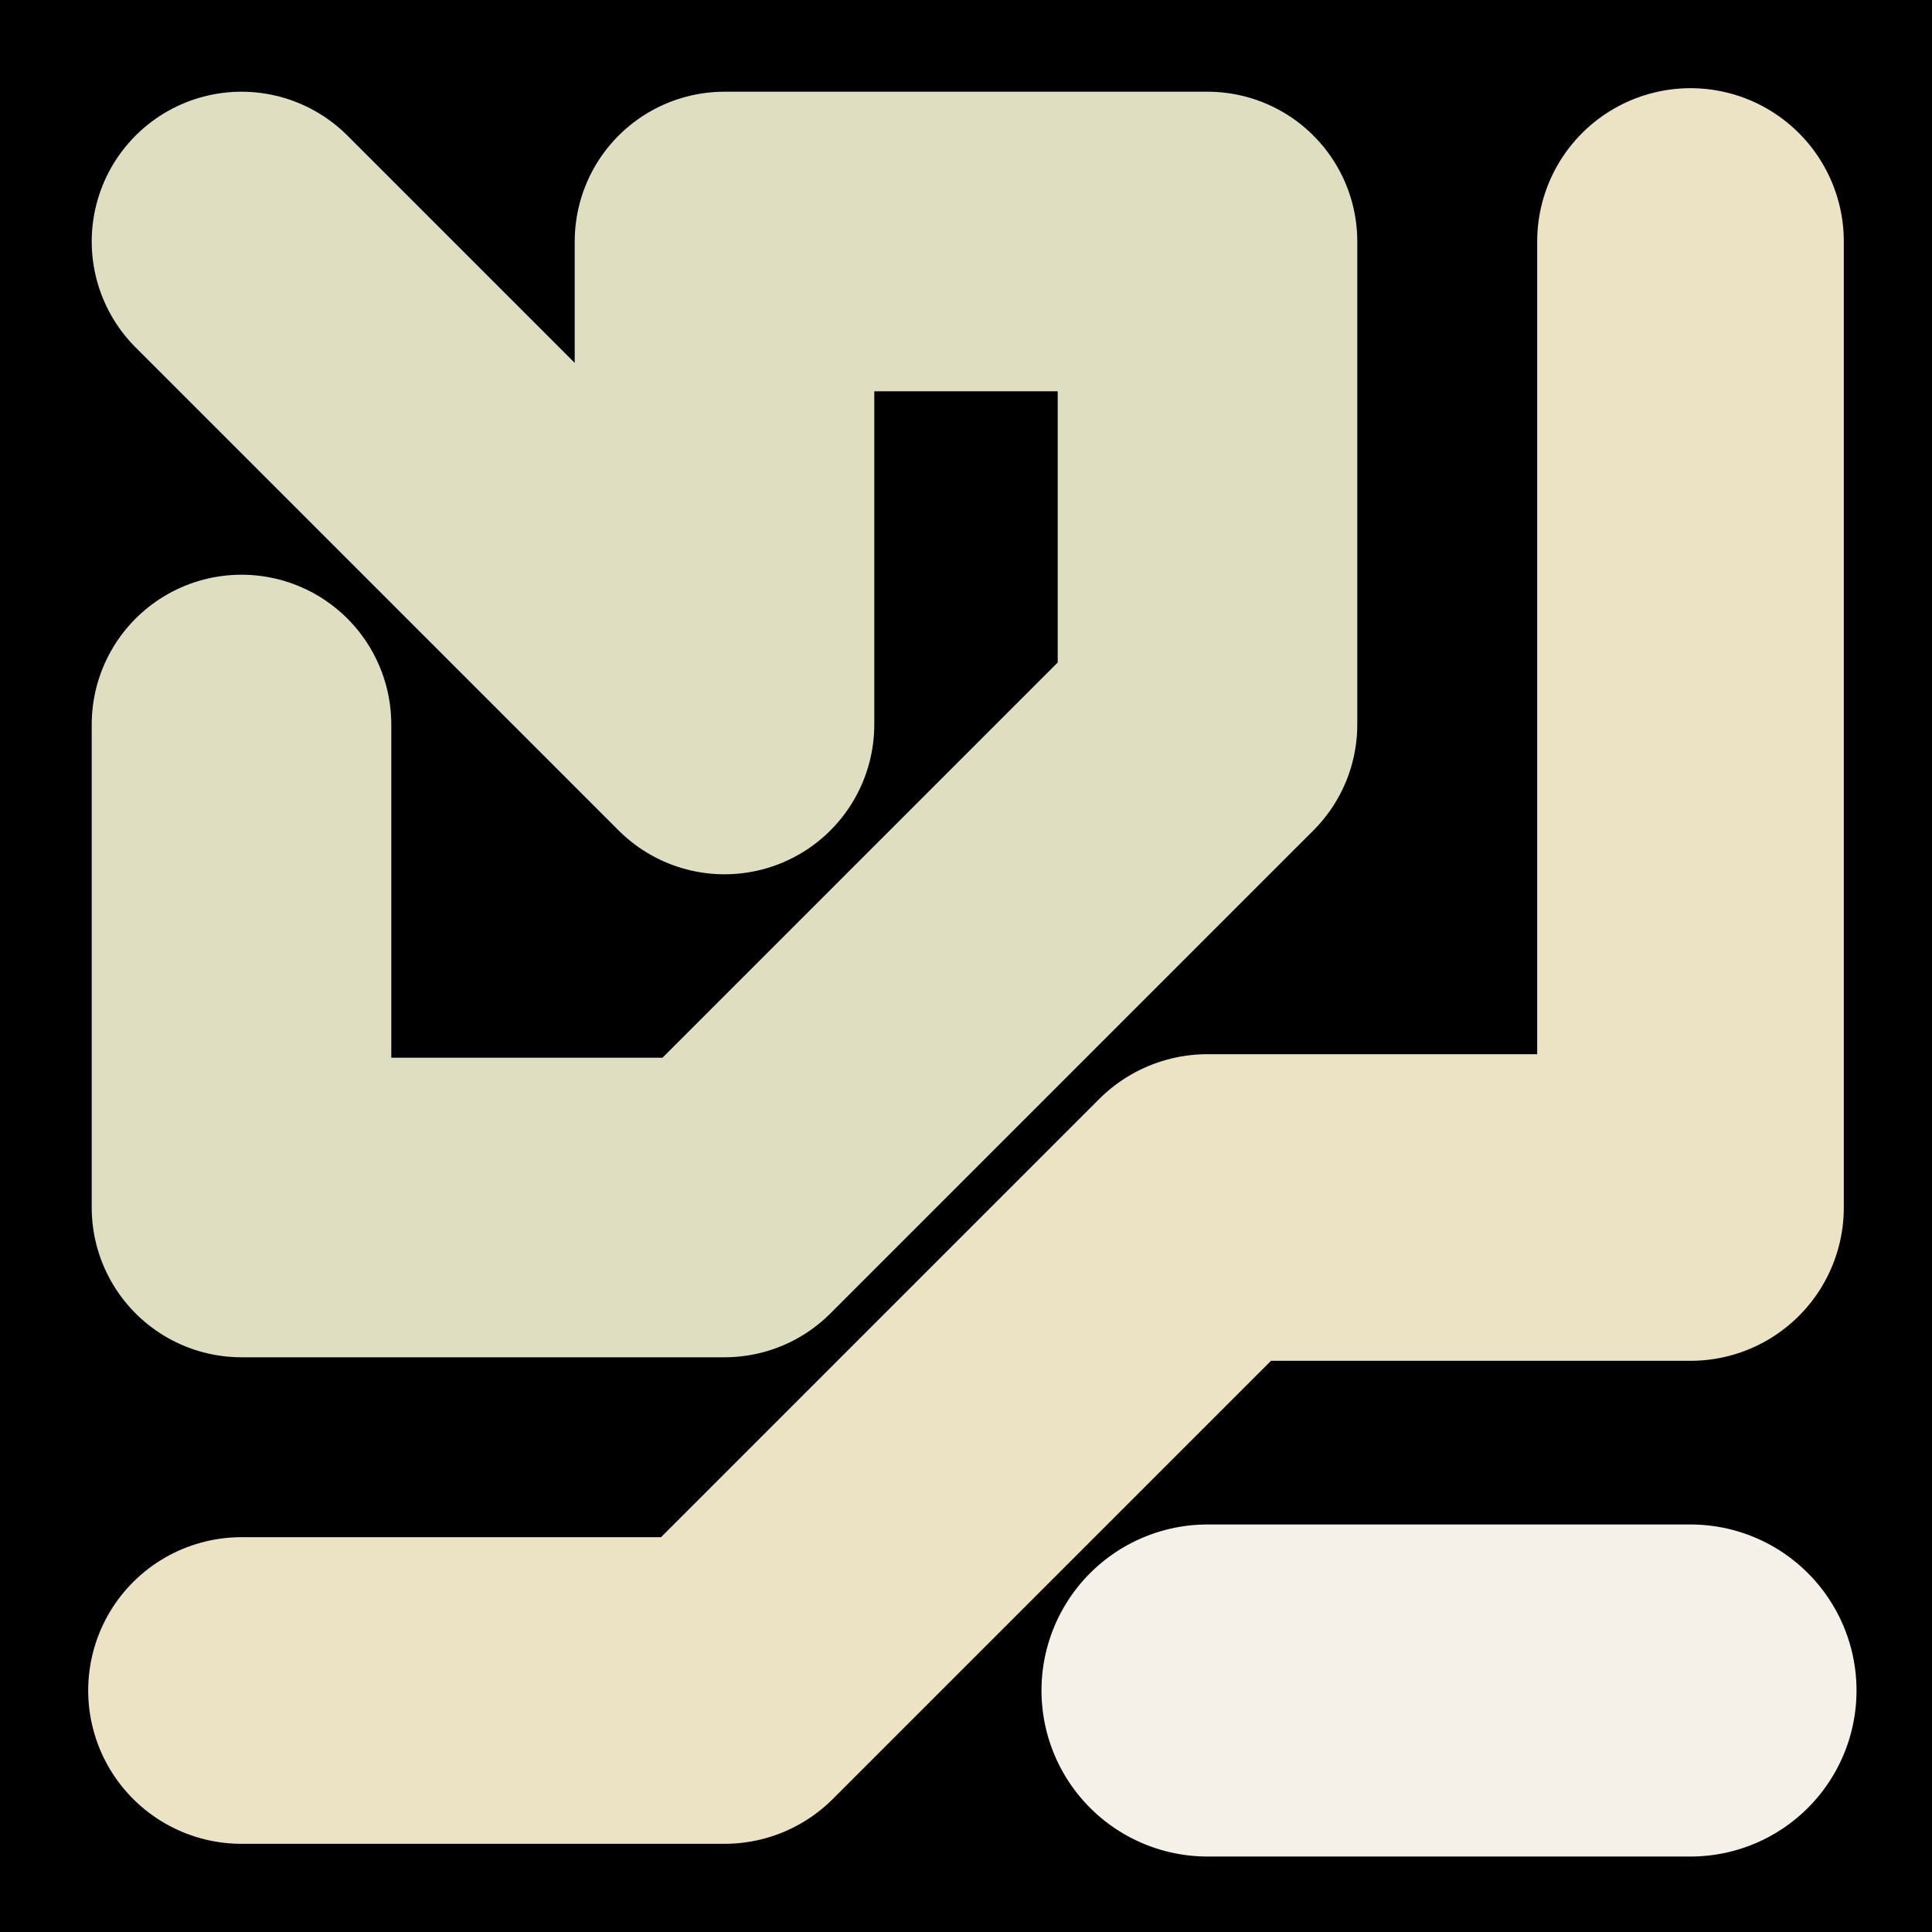
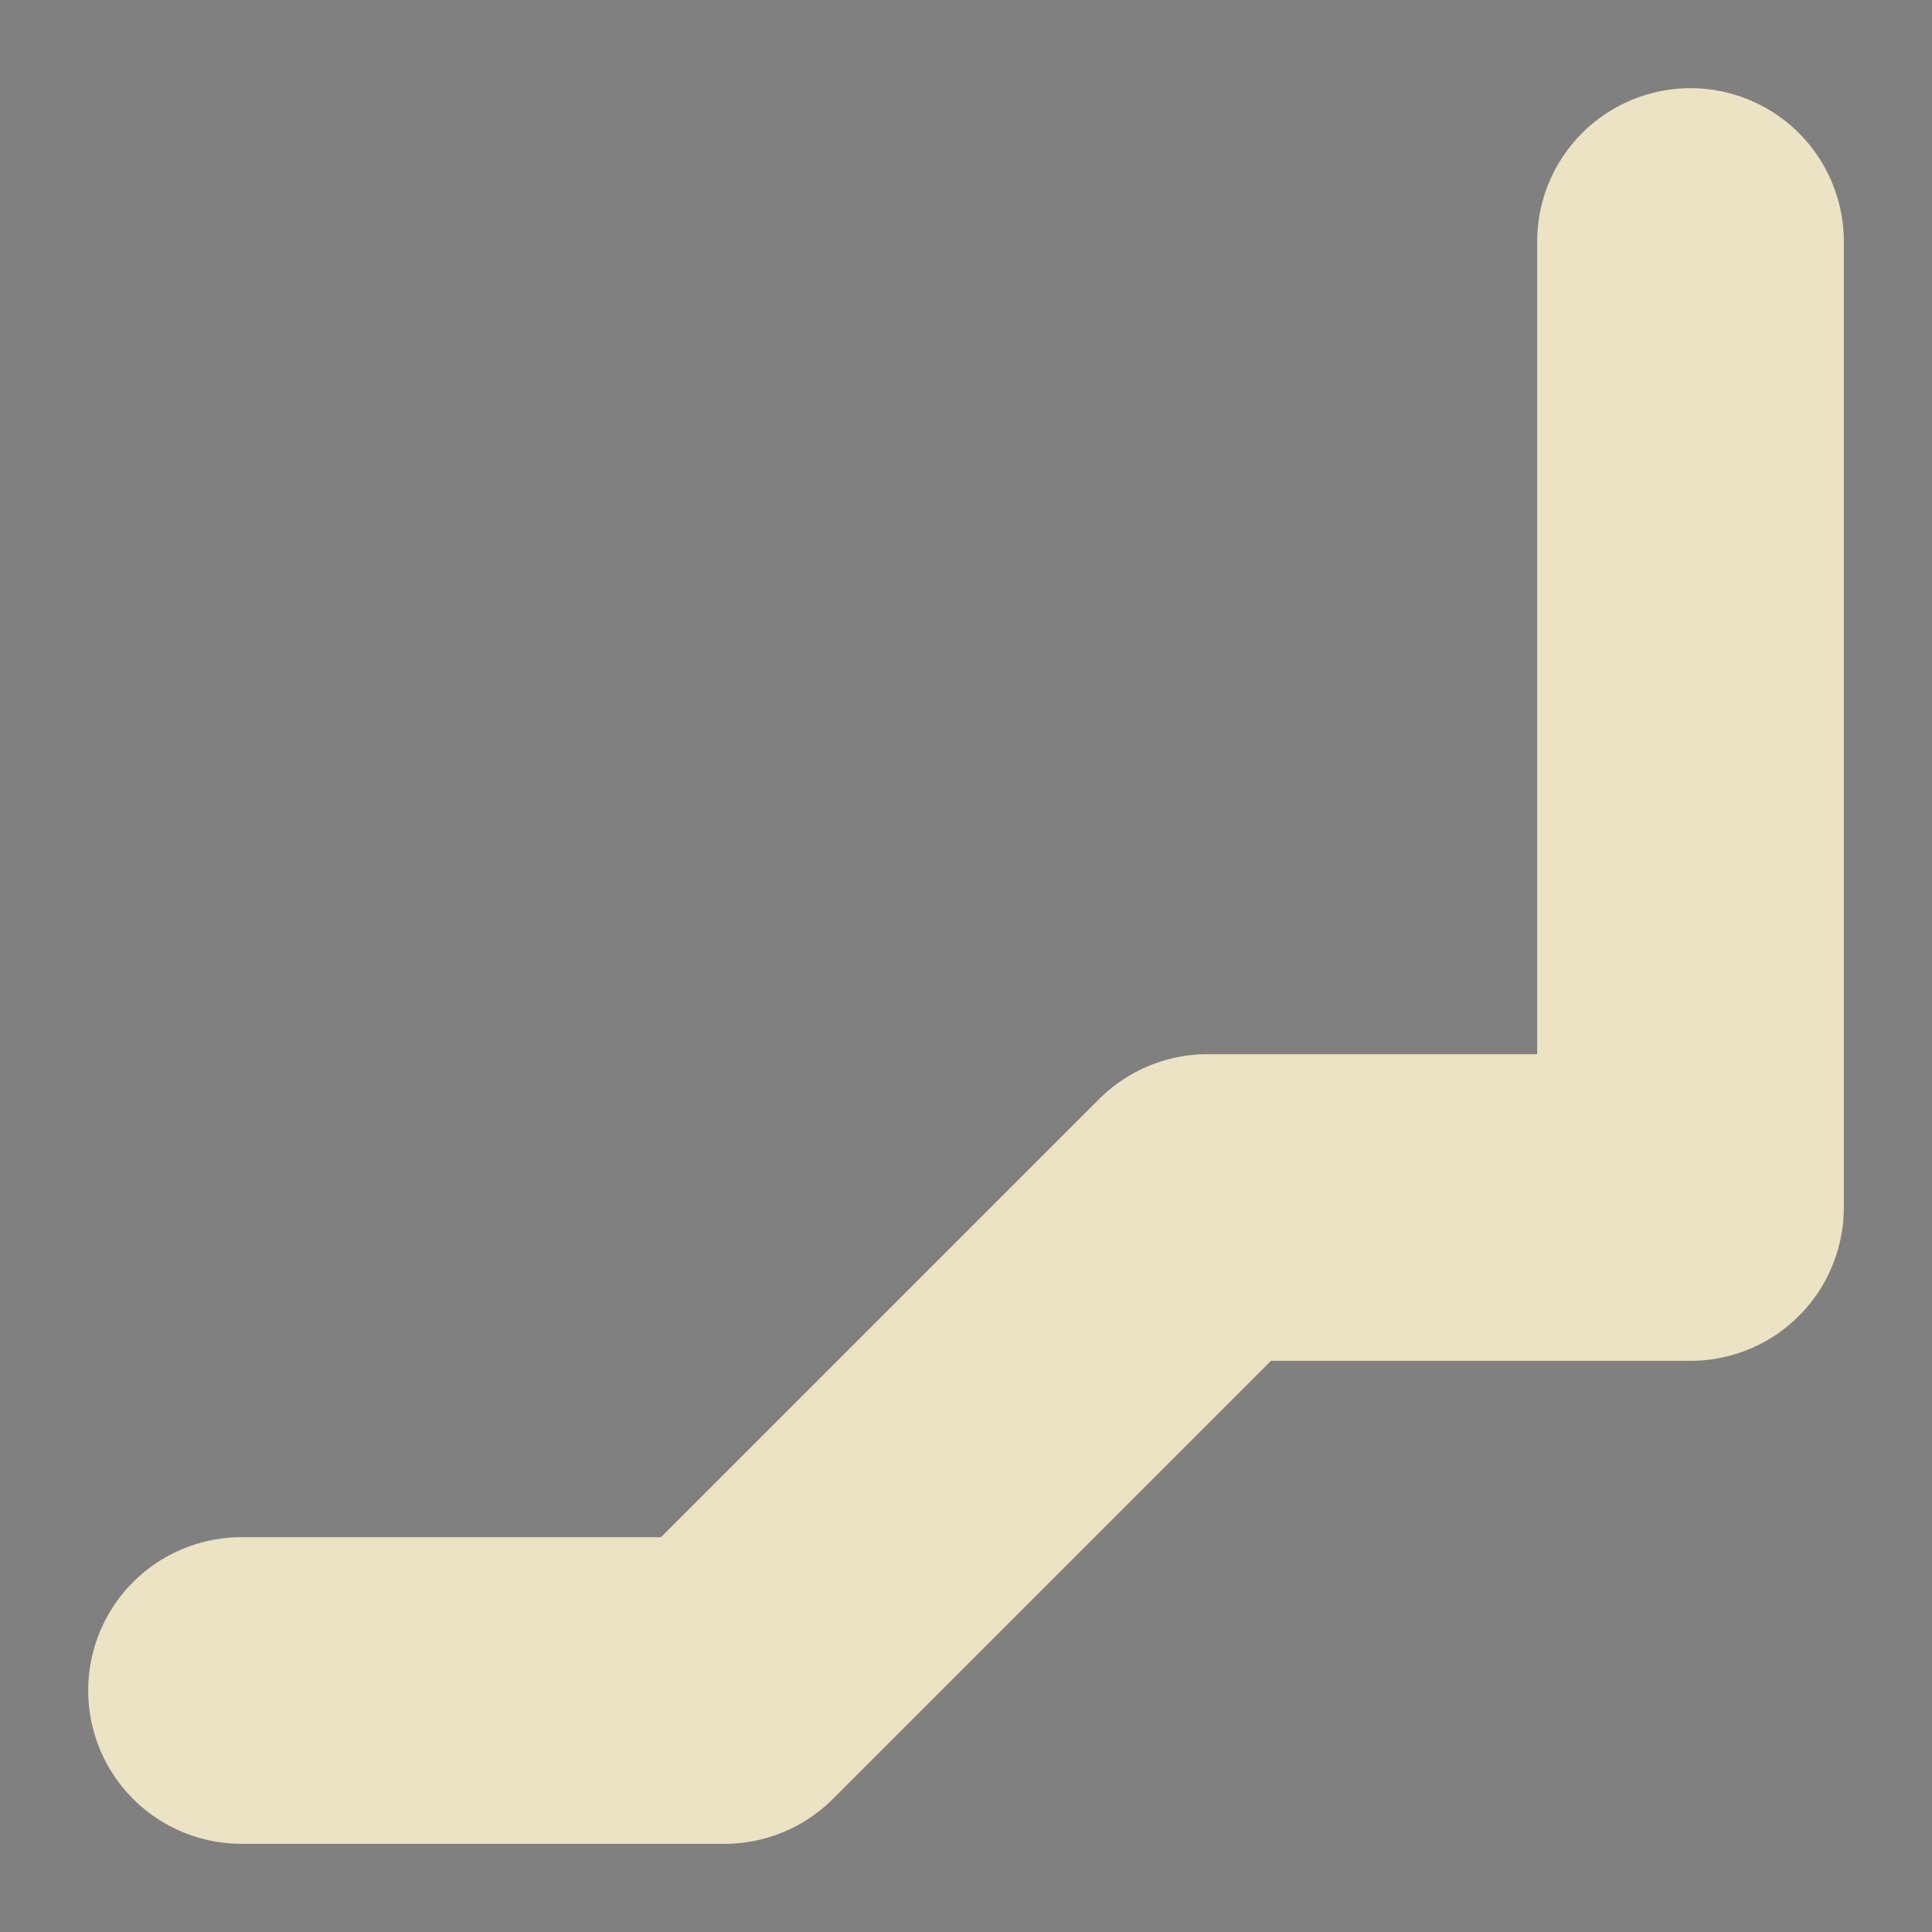
<svg xmlns="http://www.w3.org/2000/svg" viewBox="0 0 1024 1024">
  <rect x="0" y="0" width="1024" height="1024" fill="#808080" stroke="none" />
  <defs>
    <clipPath id="a">
      <path d="M0 0h1024v1024H0z" style="stroke-width:0;fill:none" />
    </clipPath>
  </defs>
  <g style="clip-path:url(#a)">
-     <path d="M0 0h1024v1024H0z" style="stroke-width:0" />
-     <path d="M128 128h0l256 256V128h256v256L384 640H128V384" style="stroke:#e0dec0;stroke-width:158.78px;stroke-linecap:round;stroke-linejoin:round;fill:none" />
+     <path d="M0 0v1024H0z" style="stroke-width:0" />
    <path d="M896 128h0v512H640L384 896H128" style="stroke-linecap:round;stroke-linejoin:round;stroke:#ebe3c4;stroke-width:162.52px;fill:none" />
-     <path d="M640 896h256" style="stroke:#f5f0e8;stroke-width:175.99px;stroke-linecap:round;stroke-linejoin:round;fill:none" />
  </g>
</svg>